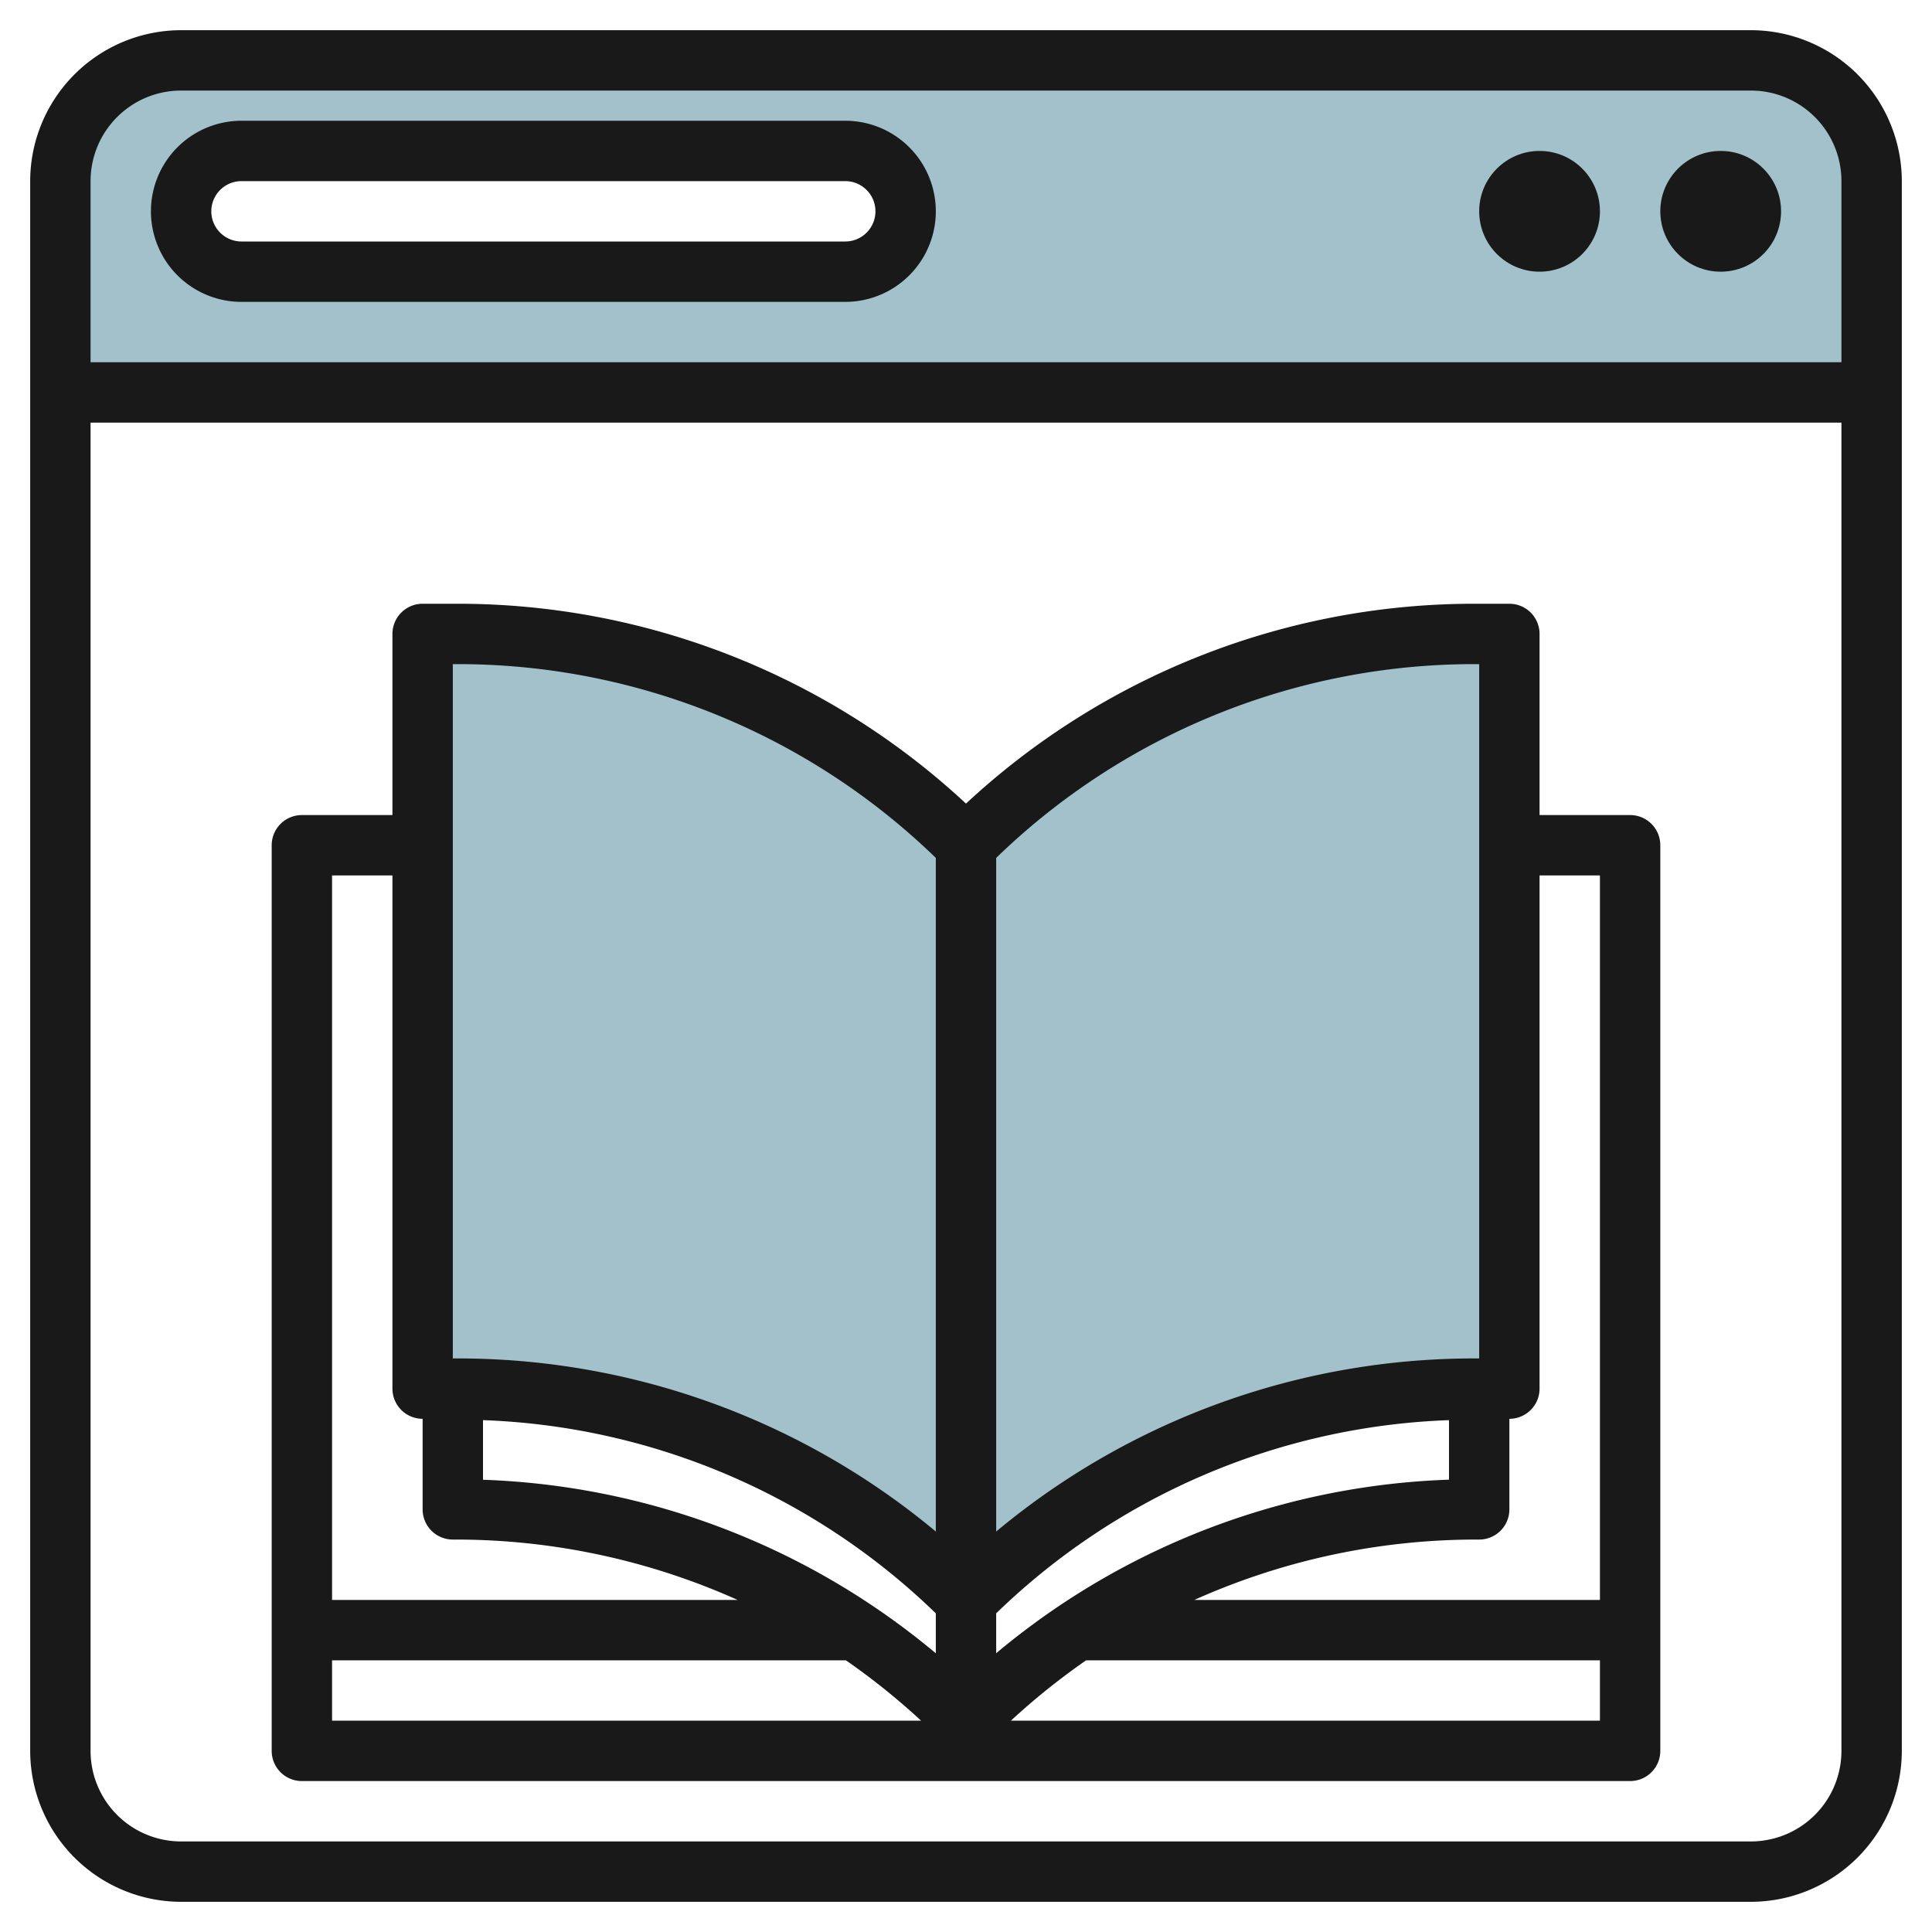
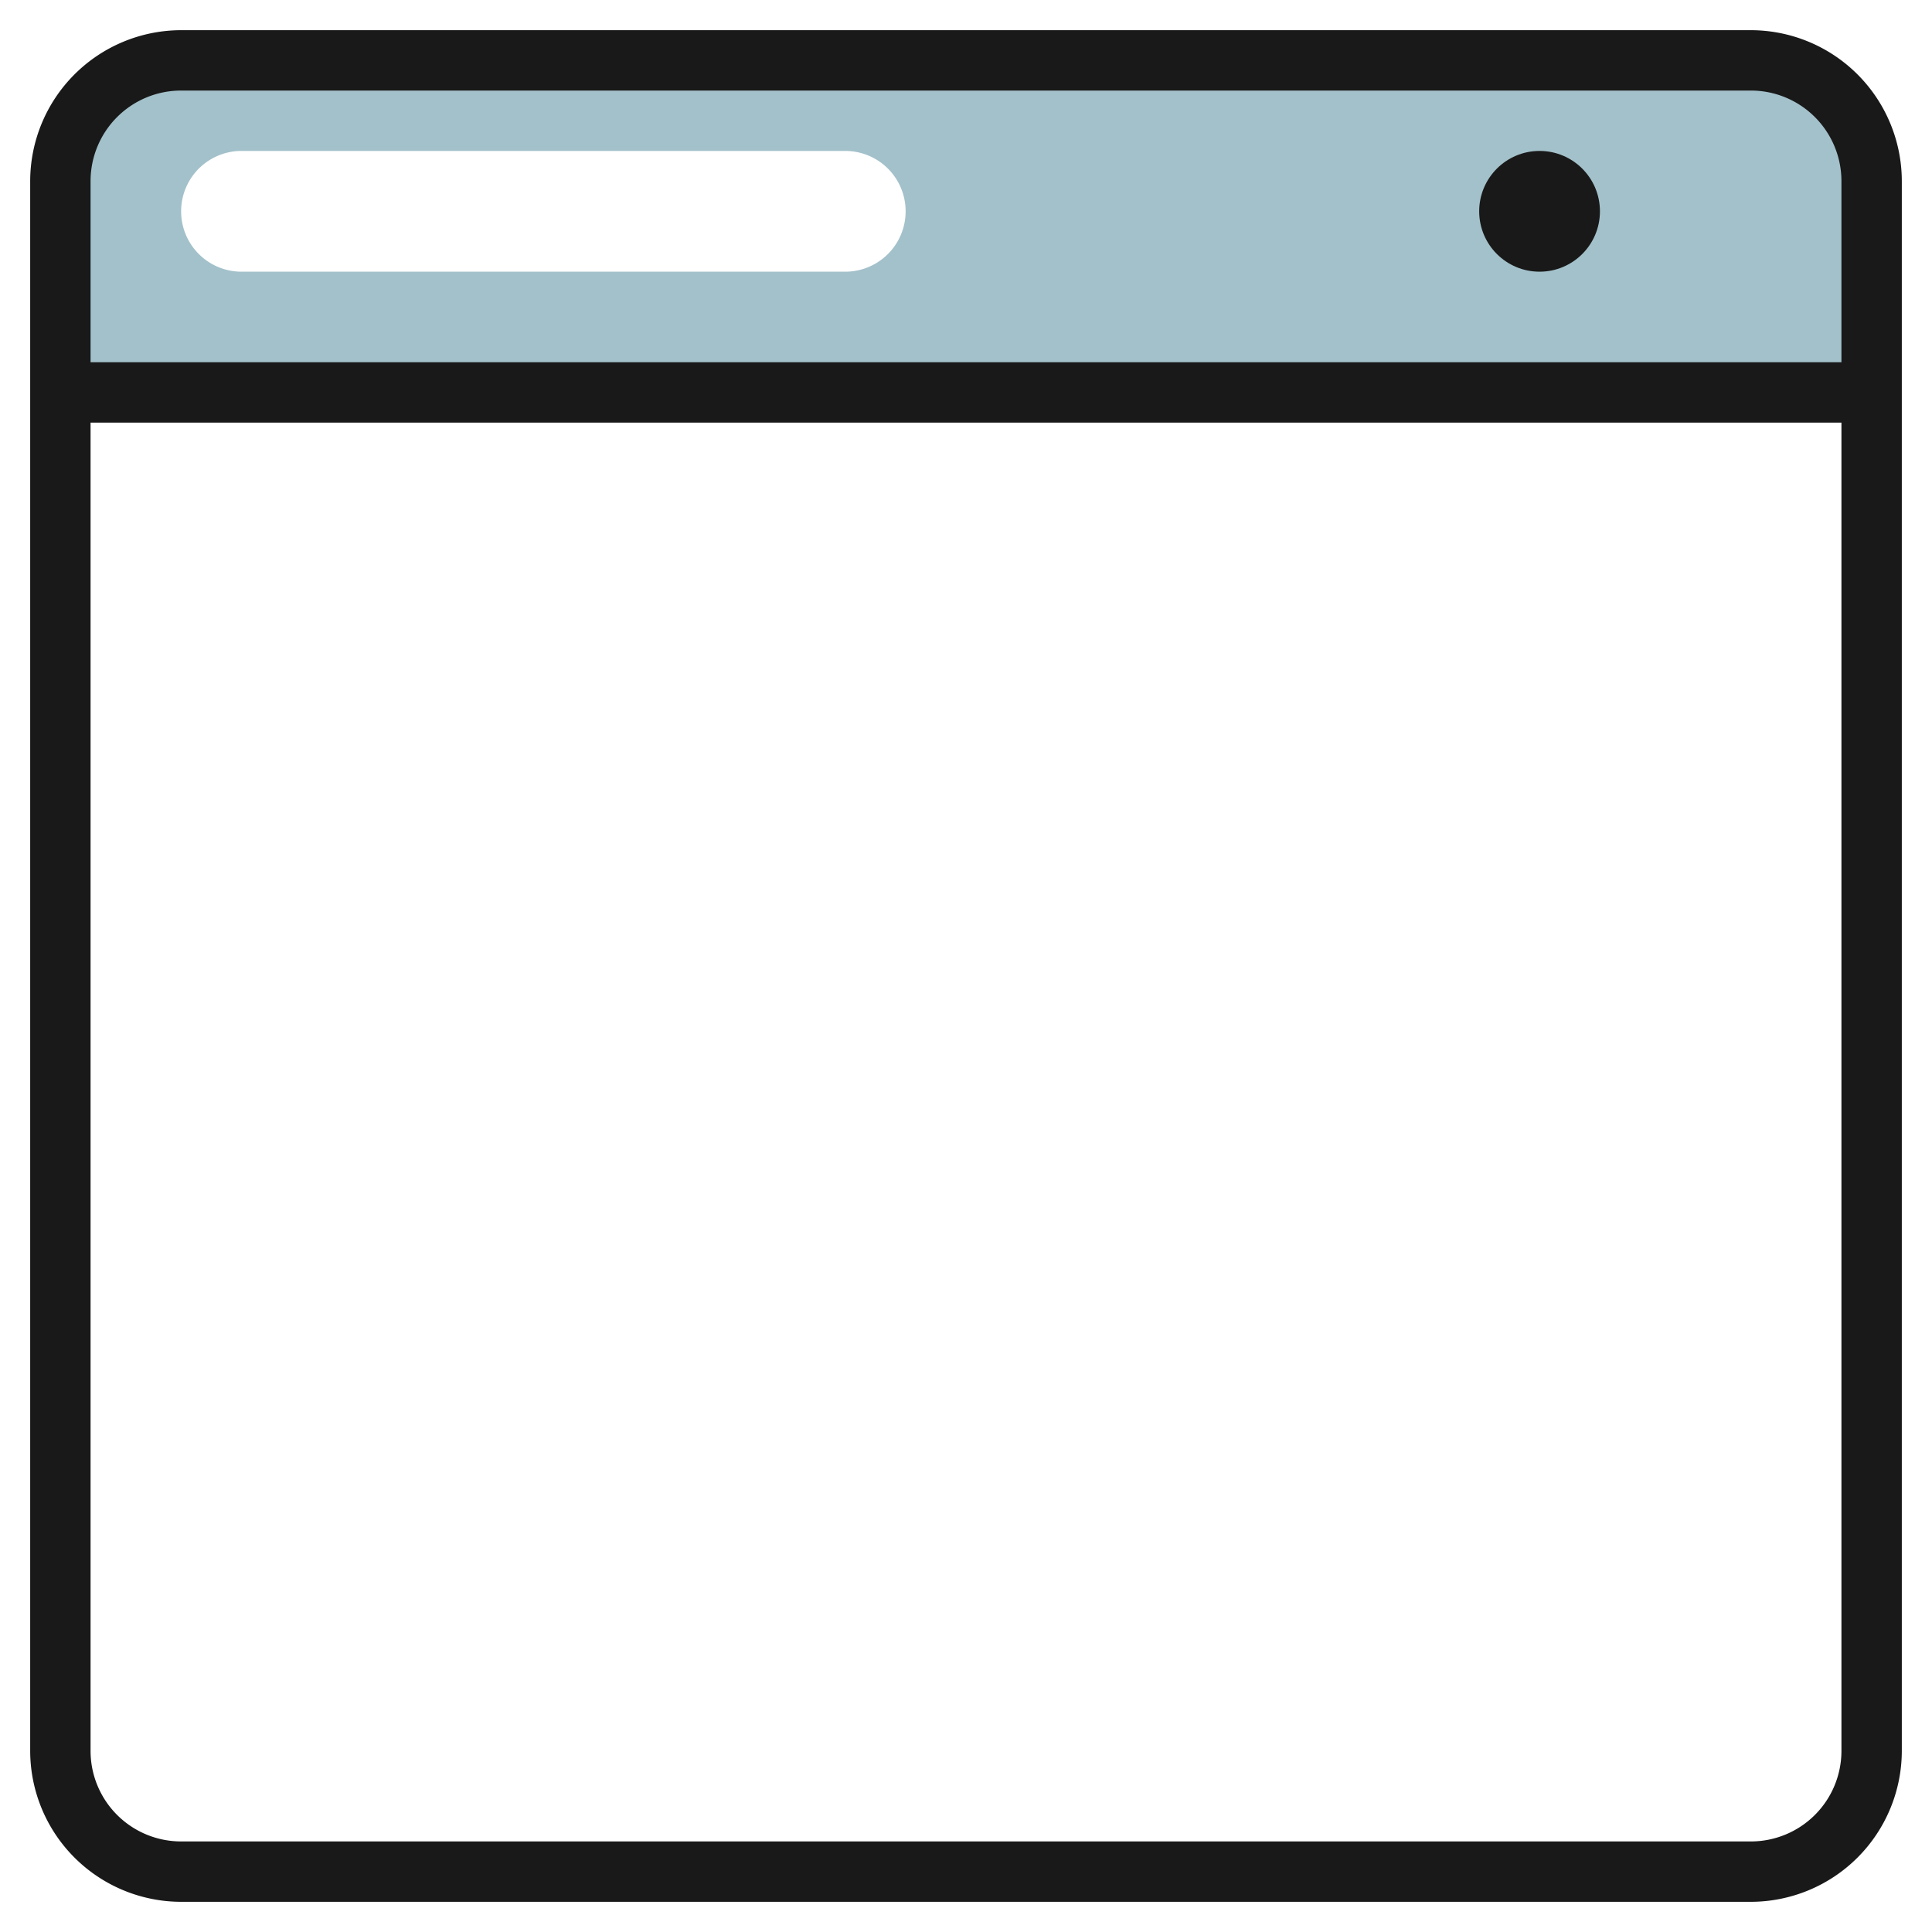
<svg xmlns="http://www.w3.org/2000/svg" id="Layer_3" height="512" viewBox="0 0 64 64" width="512" data-name="Layer 3">
  <g fill="#a3c1ca">
-     <path d="m32 53a23.9 23.9 0 0 0 -16.9-7h-1.1v-25h1.1a23.9 23.9 0 0 1 16.9 7z" />
    <path d="m58 2h-52a4 4 0 0 0 -4 4v7h60v-7a4 4 0 0 0 -4-4zm-30 7h-20a2 2 0 0 1 0-4h20a2 2 0 0 1 0 4z" />
-     <path d="m32 53a23.9 23.9 0 0 1 16.9-7h1.1v-25h-1.1a23.9 23.9 0 0 0 -16.9 7z" />
  </g>
  <g fill="#191919">
    <path d="m58 1h-52a5.006 5.006 0 0 0 -5 5v52a5.006 5.006 0 0 0 5 5h52a5.006 5.006 0 0 0 5-5v-52a5.006 5.006 0 0 0 -5-5zm-52 2h52a3 3 0 0 1 3 3v6h-58v-6a3 3 0 0 1 3-3zm52 58h-52a3 3 0 0 1 -3-3v-44h58v44a3 3 0 0 1 -3 3z" />
-     <path d="m8 10h20a3 3 0 0 0 0-6h-20a3 3 0 0 0 0 6zm0-4h20a1 1 0 0 1 0 2h-20a1 1 0 0 1 0-2z" />
-     <circle cx="57" cy="7" r="2" />
    <circle cx="51" cy="7" r="2" />
-     <path d="m54 27h-3v-6a1 1 0 0 0 -1-1h-1.1a24.718 24.718 0 0 0 -16.9 6.62 24.718 24.718 0 0 0 -16.9-6.62h-1.1a1 1 0 0 0 -1 1v6h-3a1 1 0 0 0 -1 1v30a1 1 0 0 0 1 1h44a1 1 0 0 0 1-1v-30a1 1 0 0 0 -1-1zm-1 2v24h-13.436a22.823 22.823 0 0 1 9.336-2h.1a1 1 0 0 0 1-1v-3a1 1 0 0 0 1-1v-17zm-37 18.044a22.705 22.705 0 0 1 15 6.4v1.324a24.676 24.676 0 0 0 -15-5.749zm17 6.4a22.705 22.705 0 0 1 15-6.4v1.972a24.676 24.676 0 0 0 -15 5.749zm16-31.444v23h-.1a24.712 24.712 0 0 0 -15.9 5.734v-22.315a22.742 22.742 0 0 1 15.9-6.419zm-34 0h.1a22.742 22.742 0 0 1 15.9 6.419v22.315a24.712 24.712 0 0 0 -15.9-5.734h-.1zm-2 7v17a1 1 0 0 0 1 1v3a1 1 0 0 0 1 1h.1a22.823 22.823 0 0 1 9.335 2h-13.435v-24zm-2 26h17.021a22.97 22.97 0 0 1 2.492 2h-19.513zm22.487 2a22.97 22.97 0 0 1 2.492-2h17.021v2z" />
  </g>
</svg>